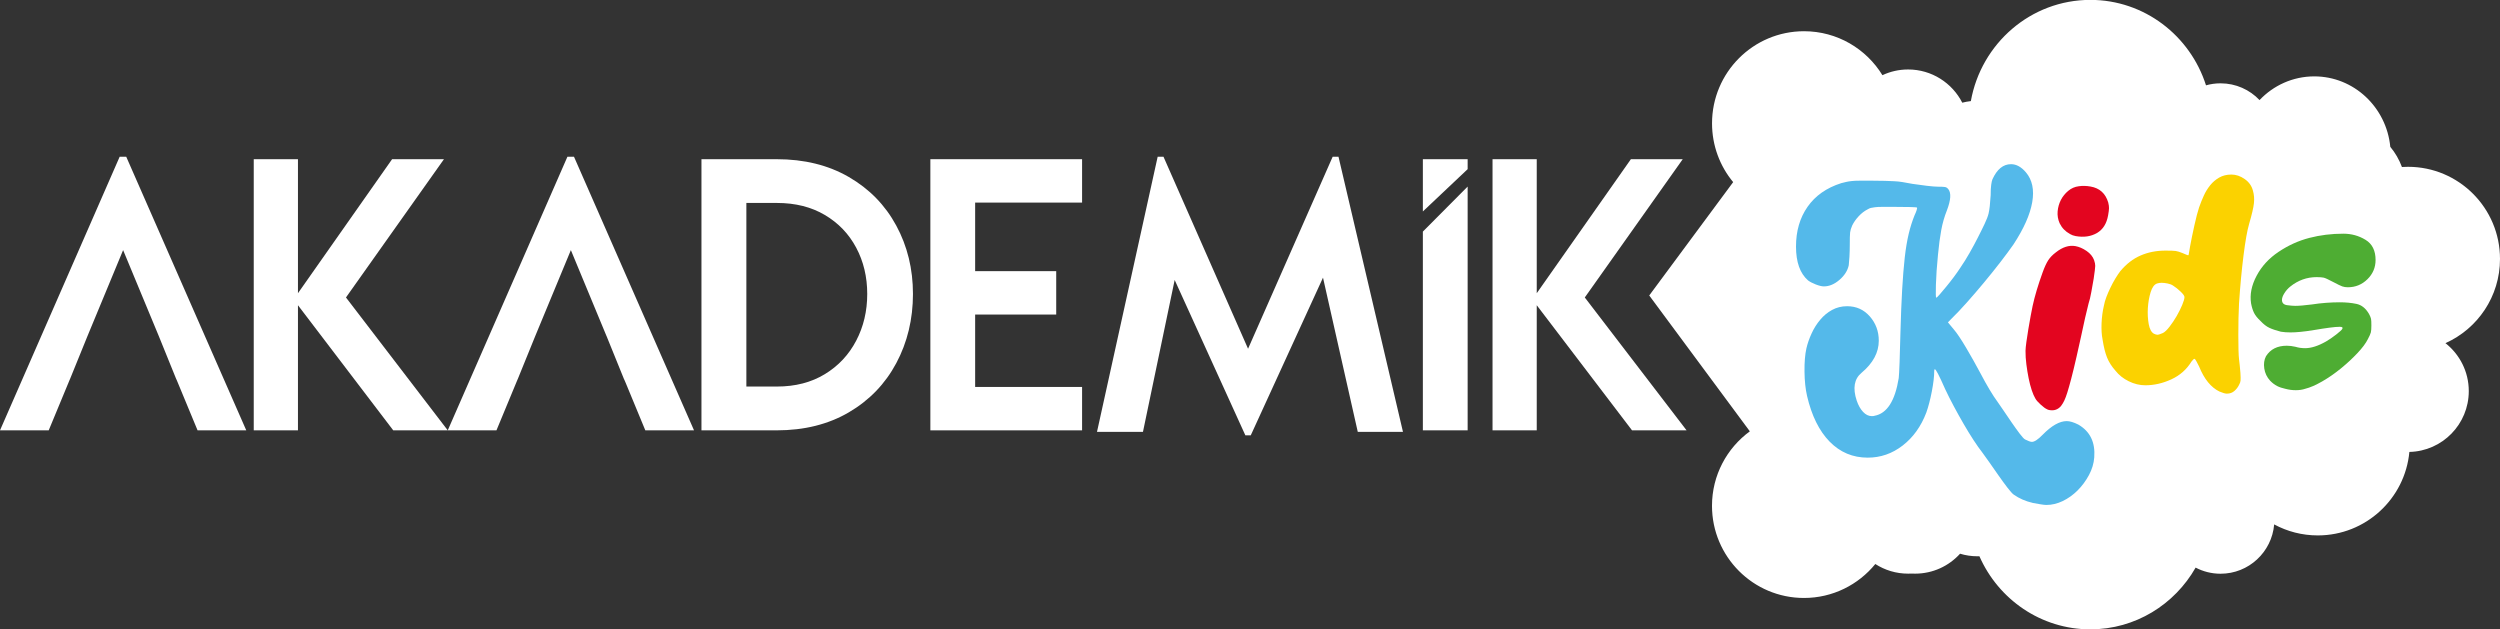
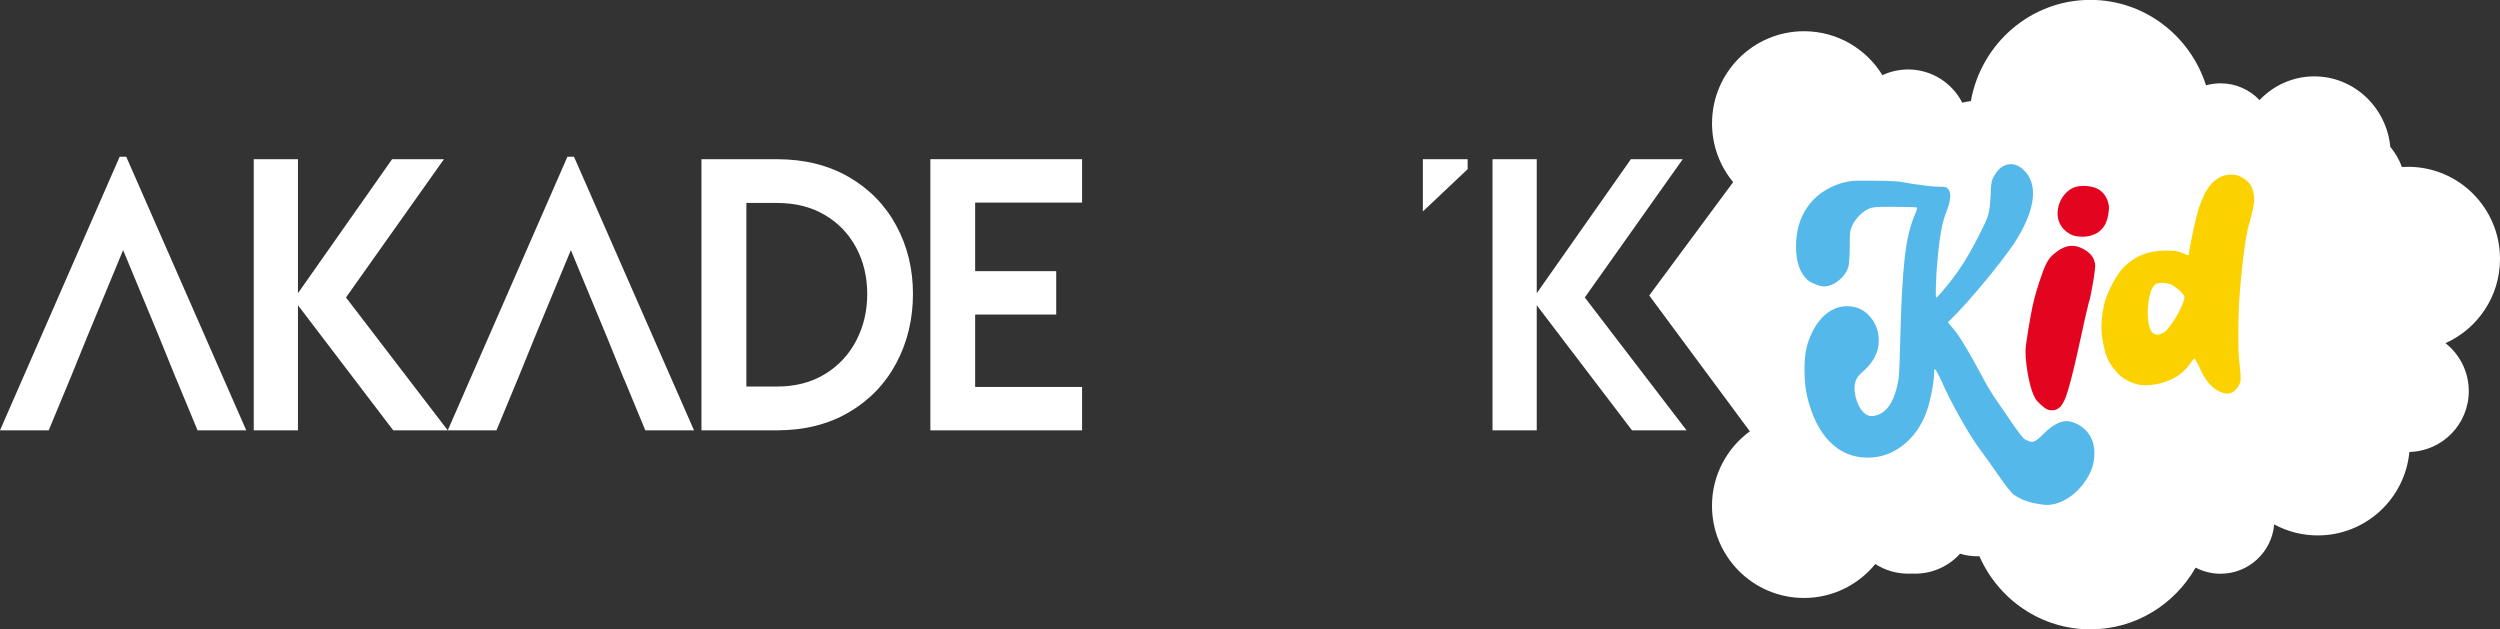
<svg xmlns="http://www.w3.org/2000/svg" id="katman_2" data-name="katman 2" viewBox="0 0 611.83 154.02">
  <rect x="0" y="0" width="611.83" height="154.02" fill="#333333" stroke="none" />
  <g id="katman_1" data-name="katman 1">
    <polygon id="Fill-1" points="96.24 105.32 72.92 74.7 72.92 105.32 62.1 105.32 62.1 38.96 72.92 38.96 72.92 71.76 95.96 38.96 108.65 38.96 84.67 72.8 109.58 105.32 96.24 105.32" fill="#fff" fill-rule="evenodd" />
    <path id="Fill-2" d="M201.86,91.57c3.32-2.02,5.88-4.75,7.68-8.2,1.8-3.44,2.7-7.25,2.7-11.42s-.9-7.95-2.7-11.33c-1.8-3.38-4.36-6.05-7.68-8.01-3.32-1.96-7.22-2.94-11.71-2.94h-7.49v44.93h7.49c4.49,0,8.39-1.01,11.71-3.03M207.74,43.32c5.02,2.91,8.89,6.87,11.61,11.9,2.72,5.02,4.08,10.6,4.08,16.73s-1.36,11.84-4.08,16.92c-2.72,5.09-6.59,9.1-11.61,12.04-5.02,2.94-10.91,4.41-17.68,4.41h-18.39V38.96h18.39c6.76,0,12.65,1.45,17.68,4.36" fill="#fff" fill-rule="evenodd" />
    <polygon id="Fill-4" points="238.65 49.58 238.65 66.36 258.49 66.36 258.49 76.98 238.65 76.98 238.65 94.7 264.82 94.7 264.82 105.32 227.69 105.32 227.69 38.96 264.82 38.96 264.82 49.58 238.65 49.58" fill="#fff" fill-rule="evenodd" />
-     <polygon id="Fill-6" points="332.29 105.69 323.78 67.95 306.1 106.54 304.78 106.54 287.48 68.52 279.72 105.69 268.47 105.69 283.32 38.35 284.74 38.35 305.44 85.35 326.15 38.35 327.57 38.35 343.35 105.69 332.29 105.69" fill="#fff" fill-rule="evenodd" />
    <polygon id="Fill-8" points="399.41 105.32 376.09 74.7 376.09 105.32 365.27 105.32 365.27 38.96 376.09 38.96 376.09 71.76 399.13 38.96 411.82 38.96 387.85 72.8 412.76 105.32 399.41 105.32" fill="#fff" fill-rule="evenodd" />
    <polygon id="Fill-10" points="30.89 38.35 29.29 38.35 0 105.32 11.92 105.32 17.09 92.85 17.1 92.85 21.4 82.27 30.13 61.21 38.87 82.27 43.16 92.85 43.18 92.85 43.53 93.69 48.35 105.32 60.27 105.32 30.89 38.35" fill="#fff" fill-rule="evenodd" />
    <polygon id="Fill-12" points="140.47 38.35 138.87 38.35 109.58 105.32 121.5 105.32 126.67 92.85 126.68 92.85 130.98 82.27 139.71 61.21 148.4 82.17 148.45 82.27 152.74 92.85 152.76 92.85 153.12 93.69 157.93 105.32 169.85 105.32 140.47 38.35" fill="#fff" fill-rule="evenodd" />
    <polygon id="Fill-14" points="359.18 41.4 359.18 38.96 348.22 38.96 348.22 51.75 359.18 41.4" fill="#fff" fill-rule="evenodd" />
    <path id="Combined-Shape" d="M556.56,128.36c-.58,6.75-6.23,12.05-13.12,12.05-2.2,0-4.27-.54-6.1-1.5-5.14,9.03-14.75,15.11-25.76,15.11-12.1,0-22.51-7.34-27.15-17.88-.15,0-.31,0-.46,0-1.49,0-2.93-.22-4.28-.63-2.72,3-6.64,4.88-11.01,4.88-.29,0-.57,0-.85-.02-.28.02-.56.02-.85.02-2.96,0-5.71-.86-8.03-2.36-4.13,5.07-10.42,8.31-17.46,8.31-12.43,0-22.51-10.1-22.51-22.55,0-7.49,3.65-14.13,9.26-18.23-5.23-7.06-13.44-18.15-24.62-33.25l20.54-27.74c-3.23-3.9-5.17-8.92-5.17-14.38,0-12.45,10.08-22.55,22.51-22.55,8.12,0,15.23,4.3,19.19,10.76,1.91-.9,4.04-1.4,6.29-1.4,5.78,0,10.79,3.31,13.25,8.13.68-.18,1.38-.31,2.1-.39,2.52-14.09,14.66-24.77,29.25-24.77,13.23,0,24.44,8.78,28.3,20.91,1.13-.32,2.33-.49,3.56-.49,3.75,0,7.14,1.57,9.54,4.1,3.4-3.58,8.14-5.8,13.4-5.8,9.69,0,17.66,7.56,18.6,17.24,1.21,1.46,2.18,3.13,2.85,4.94.49-.03.99-.05,1.49-.05,12.43,0,22.51,10.1,22.51,22.55,0,9.19-5.48,17.09-13.35,20.61,3.47,2.73,5.71,6.97,5.71,11.73,0,8.12-6.48,14.71-14.54,14.89-1.07,11.46-10.7,20.43-22.41,20.43-3.86,0-7.49-.97-10.67-2.69Z" fill="#fff" fill-rule="evenodd" />
-     <polygon id="Fill-16" points="348.22 56.68 348.22 105.32 359.18 105.32 359.18 45.66 348.22 56.68" fill="#fff" fill-rule="evenodd" />
    <g id="Group">
      <path id="Path" d="M497.45,123.07c-1.74-.4-3.29-1.08-4.64-2.03-1.35-.95-6.12-8.3-7.64-10.25-.67-.86-1.41-1.9-2.19-3.1-.79-1.21-1.59-2.51-2.4-3.92-.82-1.41-1.62-2.85-2.4-4.31-.79-1.47-1.49-2.86-2.11-4.18-.79-1.78-1.38-3.05-1.77-3.79s-.65-1.12-.76-1.12-.17.11-.17.34c0,1.38-.2,3.07-.59,5.09-.39,2.01-.84,3.74-1.35,5.17-1.29,3.39-3.22,6.08-5.78,8.06-2.56,1.98-5.41,2.97-8.56,2.97-3.66,0-6.76-1.31-9.32-3.92-2.56-2.62-4.4-6.34-5.52-11.16-.39-1.67-.6-3.65-.63-5.95-.03-2.3.13-4.2.46-5.69.28-1.21.7-2.43,1.27-3.66.56-1.24,1.27-2.36,2.11-3.36.84-1.01,1.81-1.81,2.91-2.41,1.1-.6,2.32-.91,3.67-.91,2.25,0,4.1.83,5.57,2.5,1.46,1.67,2.19,3.65,2.19,5.95,0,2.87-1.41,5.49-4.22,7.85-1.8,1.49-2.19,3.76-1.18,6.81.39,1.15.91,2.07,1.56,2.76s1.36,1.03,2.15,1.03c.28,0,.51-.03.67-.09,3.04-.57,5-3.65,5.9-9.22.06-.46.13-1.77.21-3.92.08-2.16.15-4.58.21-7.29.11-4.02.25-7.51.42-10.47.17-2.96.38-5.56.63-7.8.25-2.24.58-4.18.97-5.82.39-1.64.87-3.15,1.43-4.53.22-.46.39-.88.51-1.25s.14-.59.08-.65c-.06-.06-.62-.1-1.69-.13-1.07-.03-2.36-.04-3.88-.04h-2.95c-.73,0-1.32.03-1.77.09-.45.06-.79.11-1.01.17-.22.06-.48.17-.76.34-.79.4-1.52.96-2.19,1.68-.67.72-1.21,1.48-1.6,2.28-.28.63-.45,1.21-.51,1.72-.06.52-.08,1.55-.08,3.1,0,.92-.03,1.85-.08,2.8-.06.95-.11,1.65-.17,2.11-.28,1.32-1.04,2.51-2.28,3.58-1.24,1.06-2.5,1.59-3.8,1.59-.51,0-1.17-.16-1.98-.47-.82-.32-1.45-.65-1.9-.99-1.97-1.72-2.95-4.48-2.95-8.28s.94-7.04,2.83-9.74c1.88-2.7,4.63-4.63,8.22-5.78.45-.11.86-.22,1.22-.3.37-.09.82-.16,1.35-.22.53-.06,1.19-.09,1.98-.09h3.04c1.24,0,2.26.01,3.08.04.82.03,1.57.06,2.28.09.7.03,1.41.1,2.11.22.7.11,1.5.26,2.4.43,1.12.17,2.29.33,3.5.47,1.21.14,2.12.22,2.74.22.9,0,1.49.03,1.77.09.28.06.53.23.76.52.73.92.62,2.64-.34,5.17-.62,1.55-1.08,3.16-1.39,4.83-.31,1.67-.58,3.68-.8,6.03-.28,2.82-.45,5.27-.51,7.37-.06,2.1-.03,3.15.08,3.15s.39-.26.84-.78c.45-.52.98-1.15,1.6-1.9.62-.75,1.24-1.54,1.86-2.37s1.15-1.59,1.6-2.28c.79-1.15,1.55-2.37,2.28-3.66.73-1.29,1.41-2.54,2.02-3.75s1.17-2.31,1.64-3.32c.48-1.01.8-1.85.97-2.54.22-.92.39-2.41.51-4.48,0-1.09.04-1.94.13-2.54.08-.6.18-1.05.3-1.34,1.12-2.47,2.64-3.71,4.55-3.71,1.29,0,2.5.66,3.63,1.98,1.57,1.84,2.09,4.28,1.56,7.33-.53,3.05-2.07,6.49-4.6,10.35-.84,1.21-1.9,2.63-3.16,4.27-1.27,1.64-2.6,3.3-4.01,5-1.41,1.7-2.81,3.33-4.22,4.91-1.41,1.58-2.67,2.92-3.8,4.01l-.84.86,1.43,1.72c.79.92,1.8,2.43,3.04,4.53,1.24,2.1,2.39,4.15,3.46,6.16,1.63,3.1,3.05,5.47,4.26,7.11,1.21,1.64,5.66,8.61,6.67,9.13.79.4,1.35.6,1.69.6.62,0,1.49-.57,2.61-1.72,2.19-2.24,4.16-3.36,5.9-3.36.79,0,1.74.29,2.87.86,2.87,1.67,4.16,4.34,3.88,8.02-.11,1.49-.55,2.95-1.31,4.35-.76,1.41-1.69,2.66-2.78,3.75-1.1,1.09-2.31,1.95-3.63,2.59-1.32.63-2.66.95-4.01.95-.34,0-.83-.06-1.48-.17-.65-.11-1.28-.23-1.9-.34Z" fill="#54b9ea" />
      <path d="M501.02,100.18c-.44-.19-.97-.58-1.6-1.16-.63-.58-1.06-1.06-1.28-1.45-.32-.52-.62-1.22-.91-2.08-.29-.87-.54-1.84-.76-2.93-.22-1.09-.4-2.21-.55-3.38-.15-1.16-.22-2.27-.21-3.32.02-1.8,1.24-8.66,1.74-10.99.5-2.33,1.32-5.09,2.47-8.27.46-1.26.91-2.23,1.35-2.91.44-.68,1.07-1.33,1.88-1.94,1.63-1.29,3.22-1.79,4.75-1.52.91.16,1.82.55,2.74,1.18.92.63,1.53,1.38,1.85,2.25.19.56.29,1.03.28,1.41,0,.38-.13,1.42-.38,3.13l-.57,3.22c-.21,1.19-.44,2.14-.68,2.85-.18.67-.45,1.82-.83,3.44-.37,1.63-1.72,8.01-2.11,9.57-.51,2.24-.95,4.05-1.31,5.41-.36,1.37-.67,2.48-.94,3.33-.27.86-.52,1.53-.75,2.01s-.5.93-.81,1.34c-.74.86-1.68,1.19-2.81.99-.28-.05-.48-.11-.58-.19ZM506.59,57.27c-1.12-.61-1.97-1.48-2.53-2.63-.42-.95-.58-1.93-.49-2.93.09-1,.36-1.93.8-2.79.44-.85,1.04-1.59,1.8-2.22.76-.63,1.61-1,2.57-1.12.9-.13,1.87-.11,2.89.07,2.22.39,3.66,1.69,4.32,3.91.14.55.2,1.01.19,1.39,0,.38-.08.96-.22,1.75-.36,2.04-1.27,3.48-2.74,4.33-1.47.85-3.2,1.1-5.19.75-.51-.09-.98-.26-1.41-.51Z" fill="#e3051f" />
      <path d="M543.2,95.84c-2.1-1.02-3.77-3.07-5.01-6.15-.23-.46-.44-.87-.64-1.24-.2-.37-.35-.58-.47-.64-.17,0-.42.23-.76.68-1.19,1.94-2.83,3.39-4.93,4.35-2.1.97-4.22,1.45-6.37,1.45-1.36,0-2.71-.33-4.04-.98-1.33-.65-2.42-1.52-3.27-2.6-.91-1.02-1.59-2.09-2.04-3.2-.45-1.11-.82-2.58-1.1-4.4-.23-1.14-.31-2.46-.25-3.97.06-1.51.25-2.97.59-4.4.11-.63.31-1.31.59-2.05.28-.74.61-1.49.98-2.26.37-.77.76-1.51,1.19-2.22.42-.71.84-1.32,1.23-1.84,1.47-1.76,3.13-3.05,4.97-3.84,1.84-.8,3.87-1.2,6.08-1.2,1.25,0,2.08.03,2.51.09.42.06.98.23,1.66.51.4.17.74.31,1.02.43.28.11.42.14.42.09.06,0,.11-.21.17-.64.06-.43.14-.92.25-1.49.28-1.54.64-3.26,1.06-5.17.42-1.91.81-3.37,1.15-4.4.34-.97.72-1.92,1.15-2.86.42-.94.95-1.79,1.57-2.56.62-.77,1.36-1.39,2.21-1.88.85-.48,1.84-.73,2.97-.73s2.22.37,3.27,1.11c1.05.74,1.71,1.68,2,2.82.28.97.37,1.99.25,3.07-.11,1.08-.51,2.79-1.19,5.12-.45,1.54-.91,4.1-1.36,7.68-.45,3.59-.82,7.51-1.1,11.78-.06,1.02-.1,2.22-.13,3.59-.03,1.37-.04,2.72-.04,4.06s.01,2.55.04,3.63c.03,1.08.07,1.85.13,2.31.06.34.11.84.17,1.49.06.65.11,1.27.17,1.84.06.91.07,1.54.04,1.88-.03.34-.13.65-.3.94-.28.63-.68,1.17-1.19,1.62-.51.46-1.13.68-1.87.68-.4,0-.99-.17-1.78-.51ZM529.35,81.49c.45-.23.99-.74,1.61-1.54.62-.8,1.2-1.66,1.74-2.6.54-.94.99-1.85,1.36-2.73s.55-1.52.55-1.92c0-.28-.31-.73-.93-1.32-.62-.6-1.25-1.1-1.87-1.49-.34-.23-.78-.4-1.32-.51-.54-.11-1.03-.17-1.49-.17-.4,0-.76.06-1.1.17-.68.23-1.2.94-1.57,2.13-.37,1.2-.59,2.49-.68,3.88-.08,1.39-.01,2.7.21,3.93.23,1.22.65,2.01,1.27,2.35.34.17.65.26.93.26.17,0,.59-.14,1.27-.43Z" fill="#fbd200" />
-       <path d="M559.32,95.16c-.79-.17-1.47-.4-2.04-.69-.57-.29-1.13-.71-1.7-1.29-.79-.86-1.27-1.86-1.44-3-.17-1.14-.03-2.14.42-3,1.08-1.71,2.77-2.57,5.09-2.57.68,0,1.39.09,2.12.26.74.23,1.53.34,2.38.34,1.47,0,3.17-.54,5.09-1.63.79-.46,1.63-1.03,2.5-1.71.88-.69,1.37-1.14,1.49-1.37.11-.23.08-.37-.08-.43-.06-.06-.25-.09-.59-.09-.57,0-1.39.07-2.46.21-1.08.14-2.29.33-3.65.56-1.41.23-2.57.39-3.48.47-.91.09-1.7.13-2.38.13-.45,0-.86-.01-1.23-.04-.37-.03-.75-.07-1.15-.13-1.13-.29-2.07-.6-2.8-.94-.74-.34-1.47-.91-2.21-1.71-.74-.69-1.26-1.34-1.57-1.97-.31-.63-.55-1.4-.72-2.31-.34-2.17.11-4.43,1.36-6.77,1.24-2.34,3.03-4.28,5.35-5.83,2.38-1.6,4.89-2.74,7.55-3.43,2.66-.69,5.43-1.03,8.32-1.03,1.98,0,3.79.5,5.43,1.5,1.64,1,2.46,2.64,2.46,4.93,0,1.83-.66,3.4-1.99,4.71-1.33,1.31-2.93,1.97-4.8,1.97-.51,0-.96-.07-1.36-.21s-1.13-.5-2.21-1.07c-1.19-.63-1.97-.99-2.33-1.07s-.95-.13-1.74-.13c-2.38,0-4.53.77-6.45,2.31-.57.46-1.05,1-1.44,1.63-.4.63-.59,1.17-.59,1.63,0,.74.41,1.17,1.23,1.29.82.11,1.49.17,1.99.17s1.1-.03,1.78-.09c.68-.06,1.47-.14,2.38-.26,1.08-.17,2.21-.3,3.39-.39,1.19-.09,2.32-.13,3.39-.13,1.47,0,2.83.13,4.07.39,1.24.26,2.26,1.07,3.06,2.44.28.51.45.93.51,1.24.06.31.08.84.08,1.59,0,.8-.04,1.37-.13,1.71-.08.34-.33.89-.72,1.63-.51,1.03-1.37,2.18-2.59,3.47-1.22,1.29-2.56,2.53-4.03,3.73-1.47,1.2-3,2.26-4.58,3.17-1.58.91-2.97,1.51-4.16,1.8-.68.23-1.44.34-2.29.34s-1.7-.11-2.55-.34Z" fill="#4ead33" />
    </g>
  </g>
</svg>